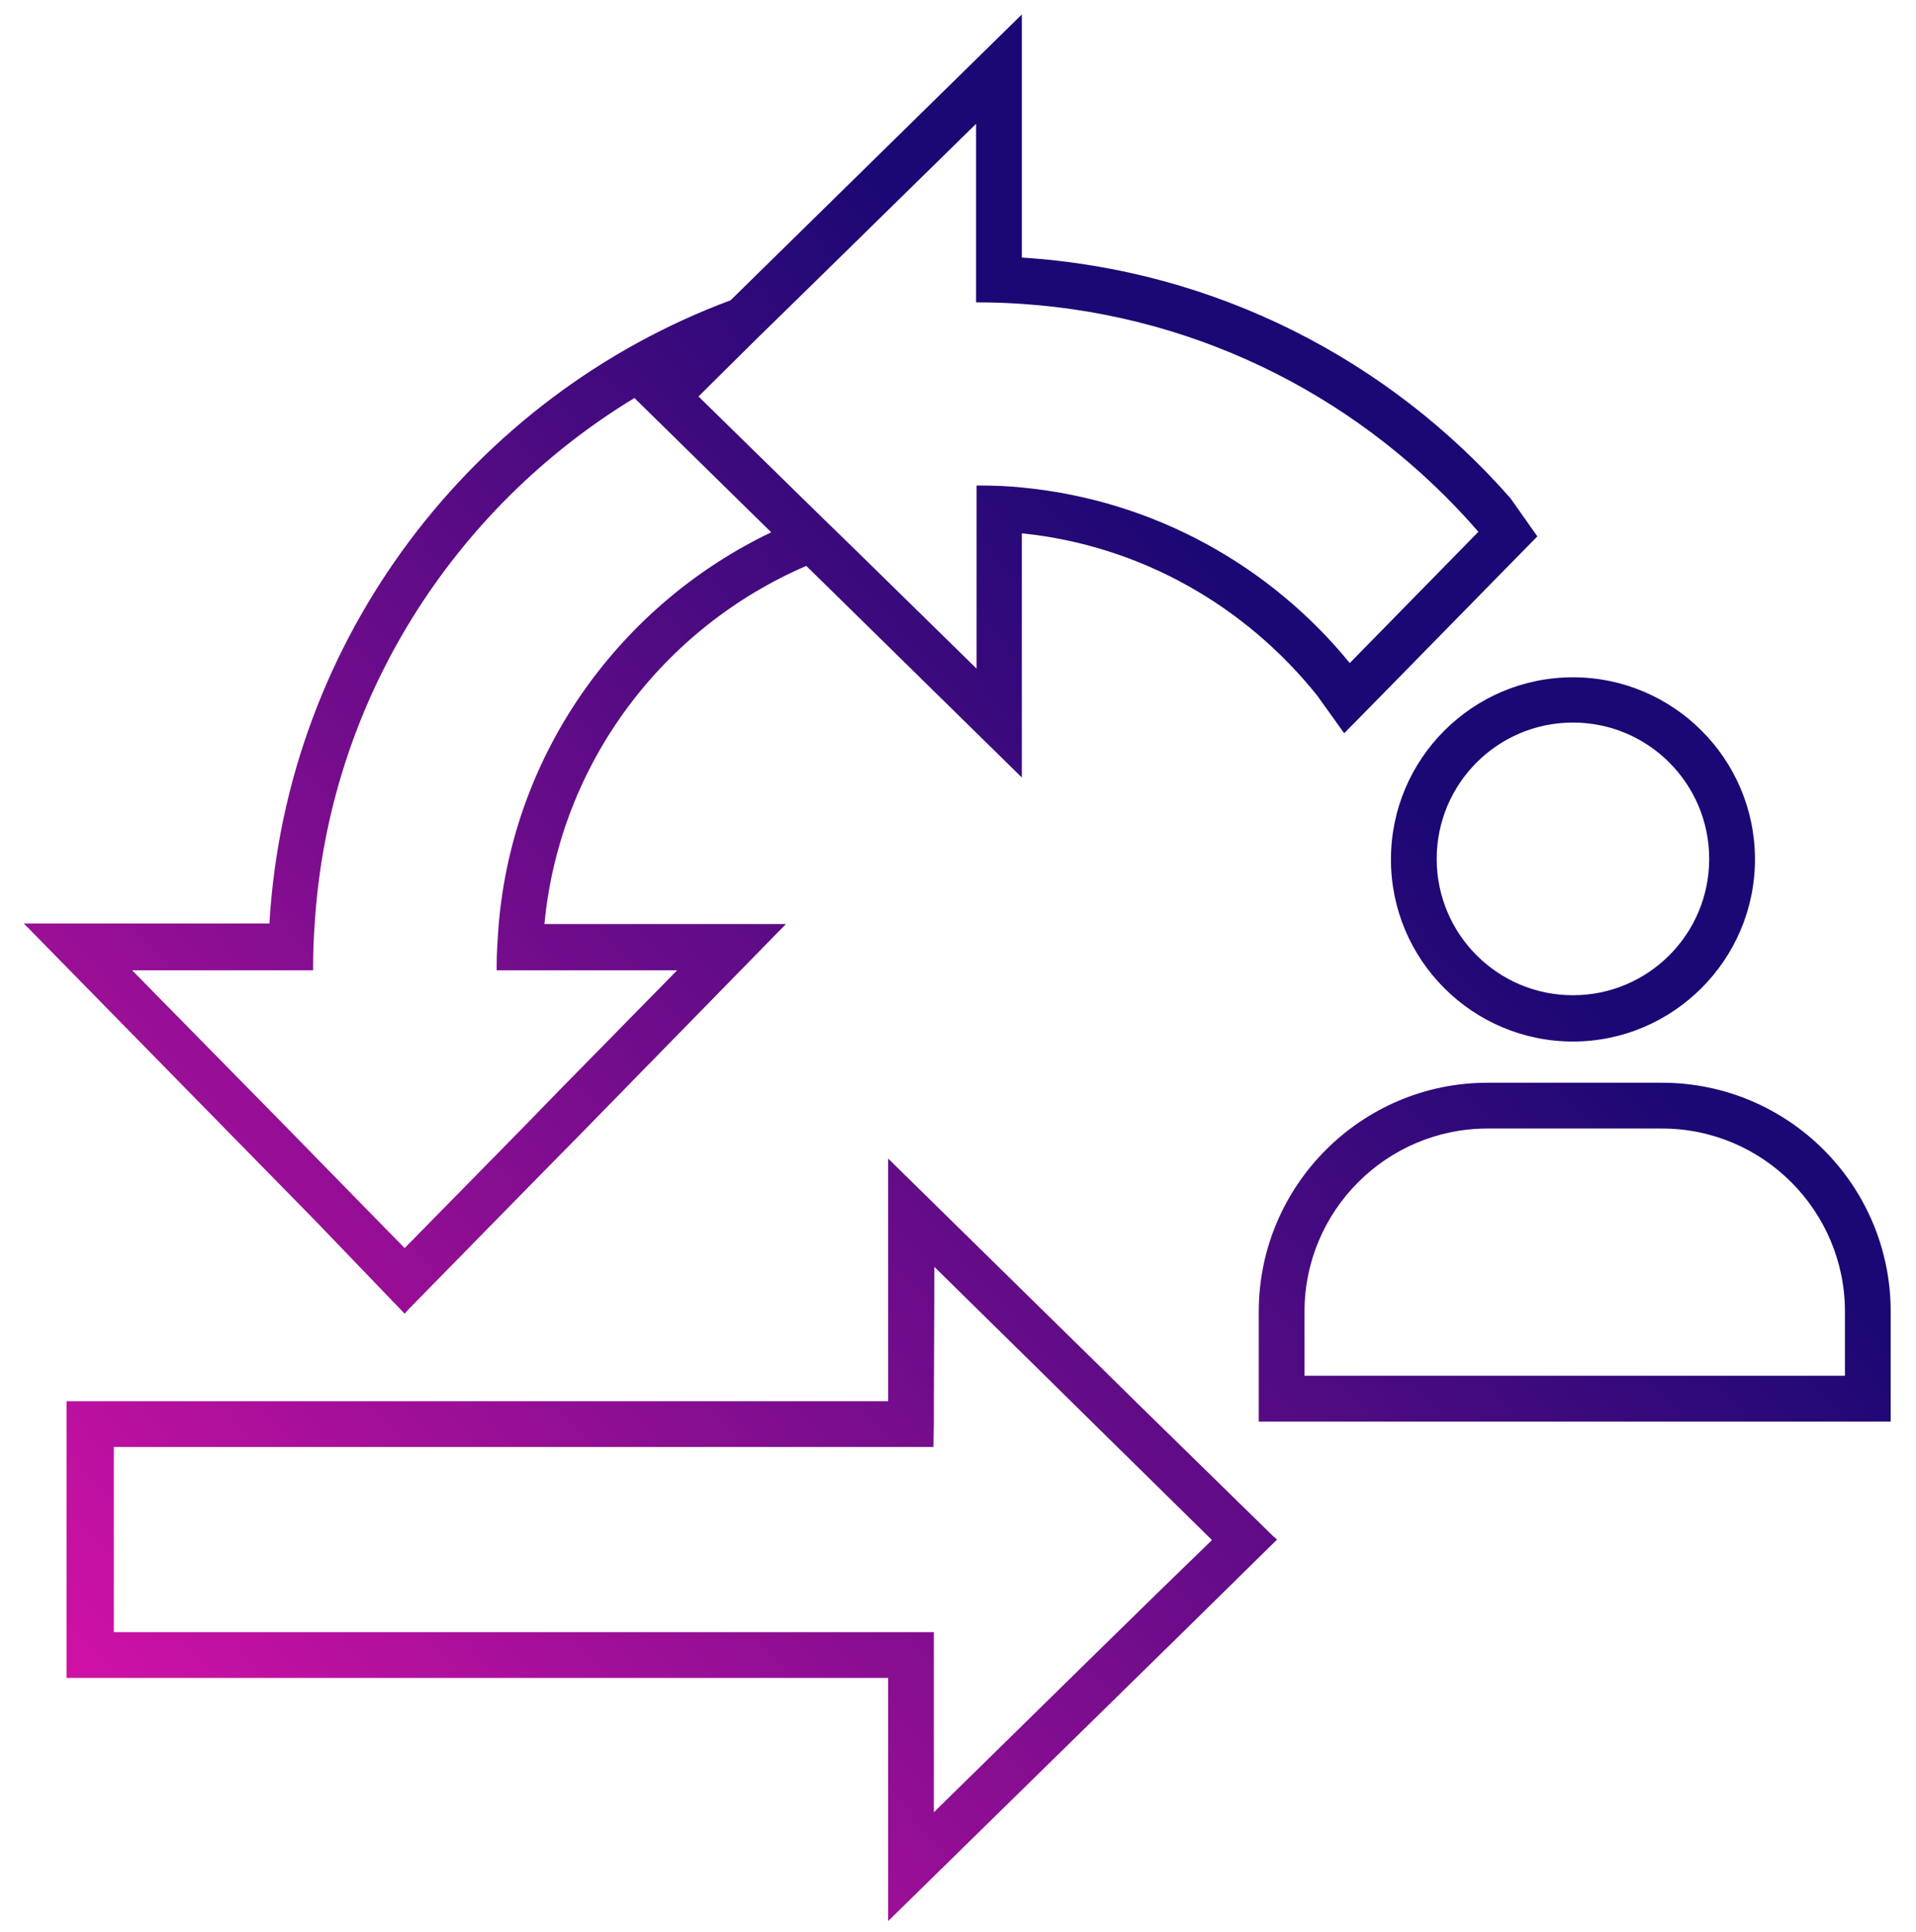
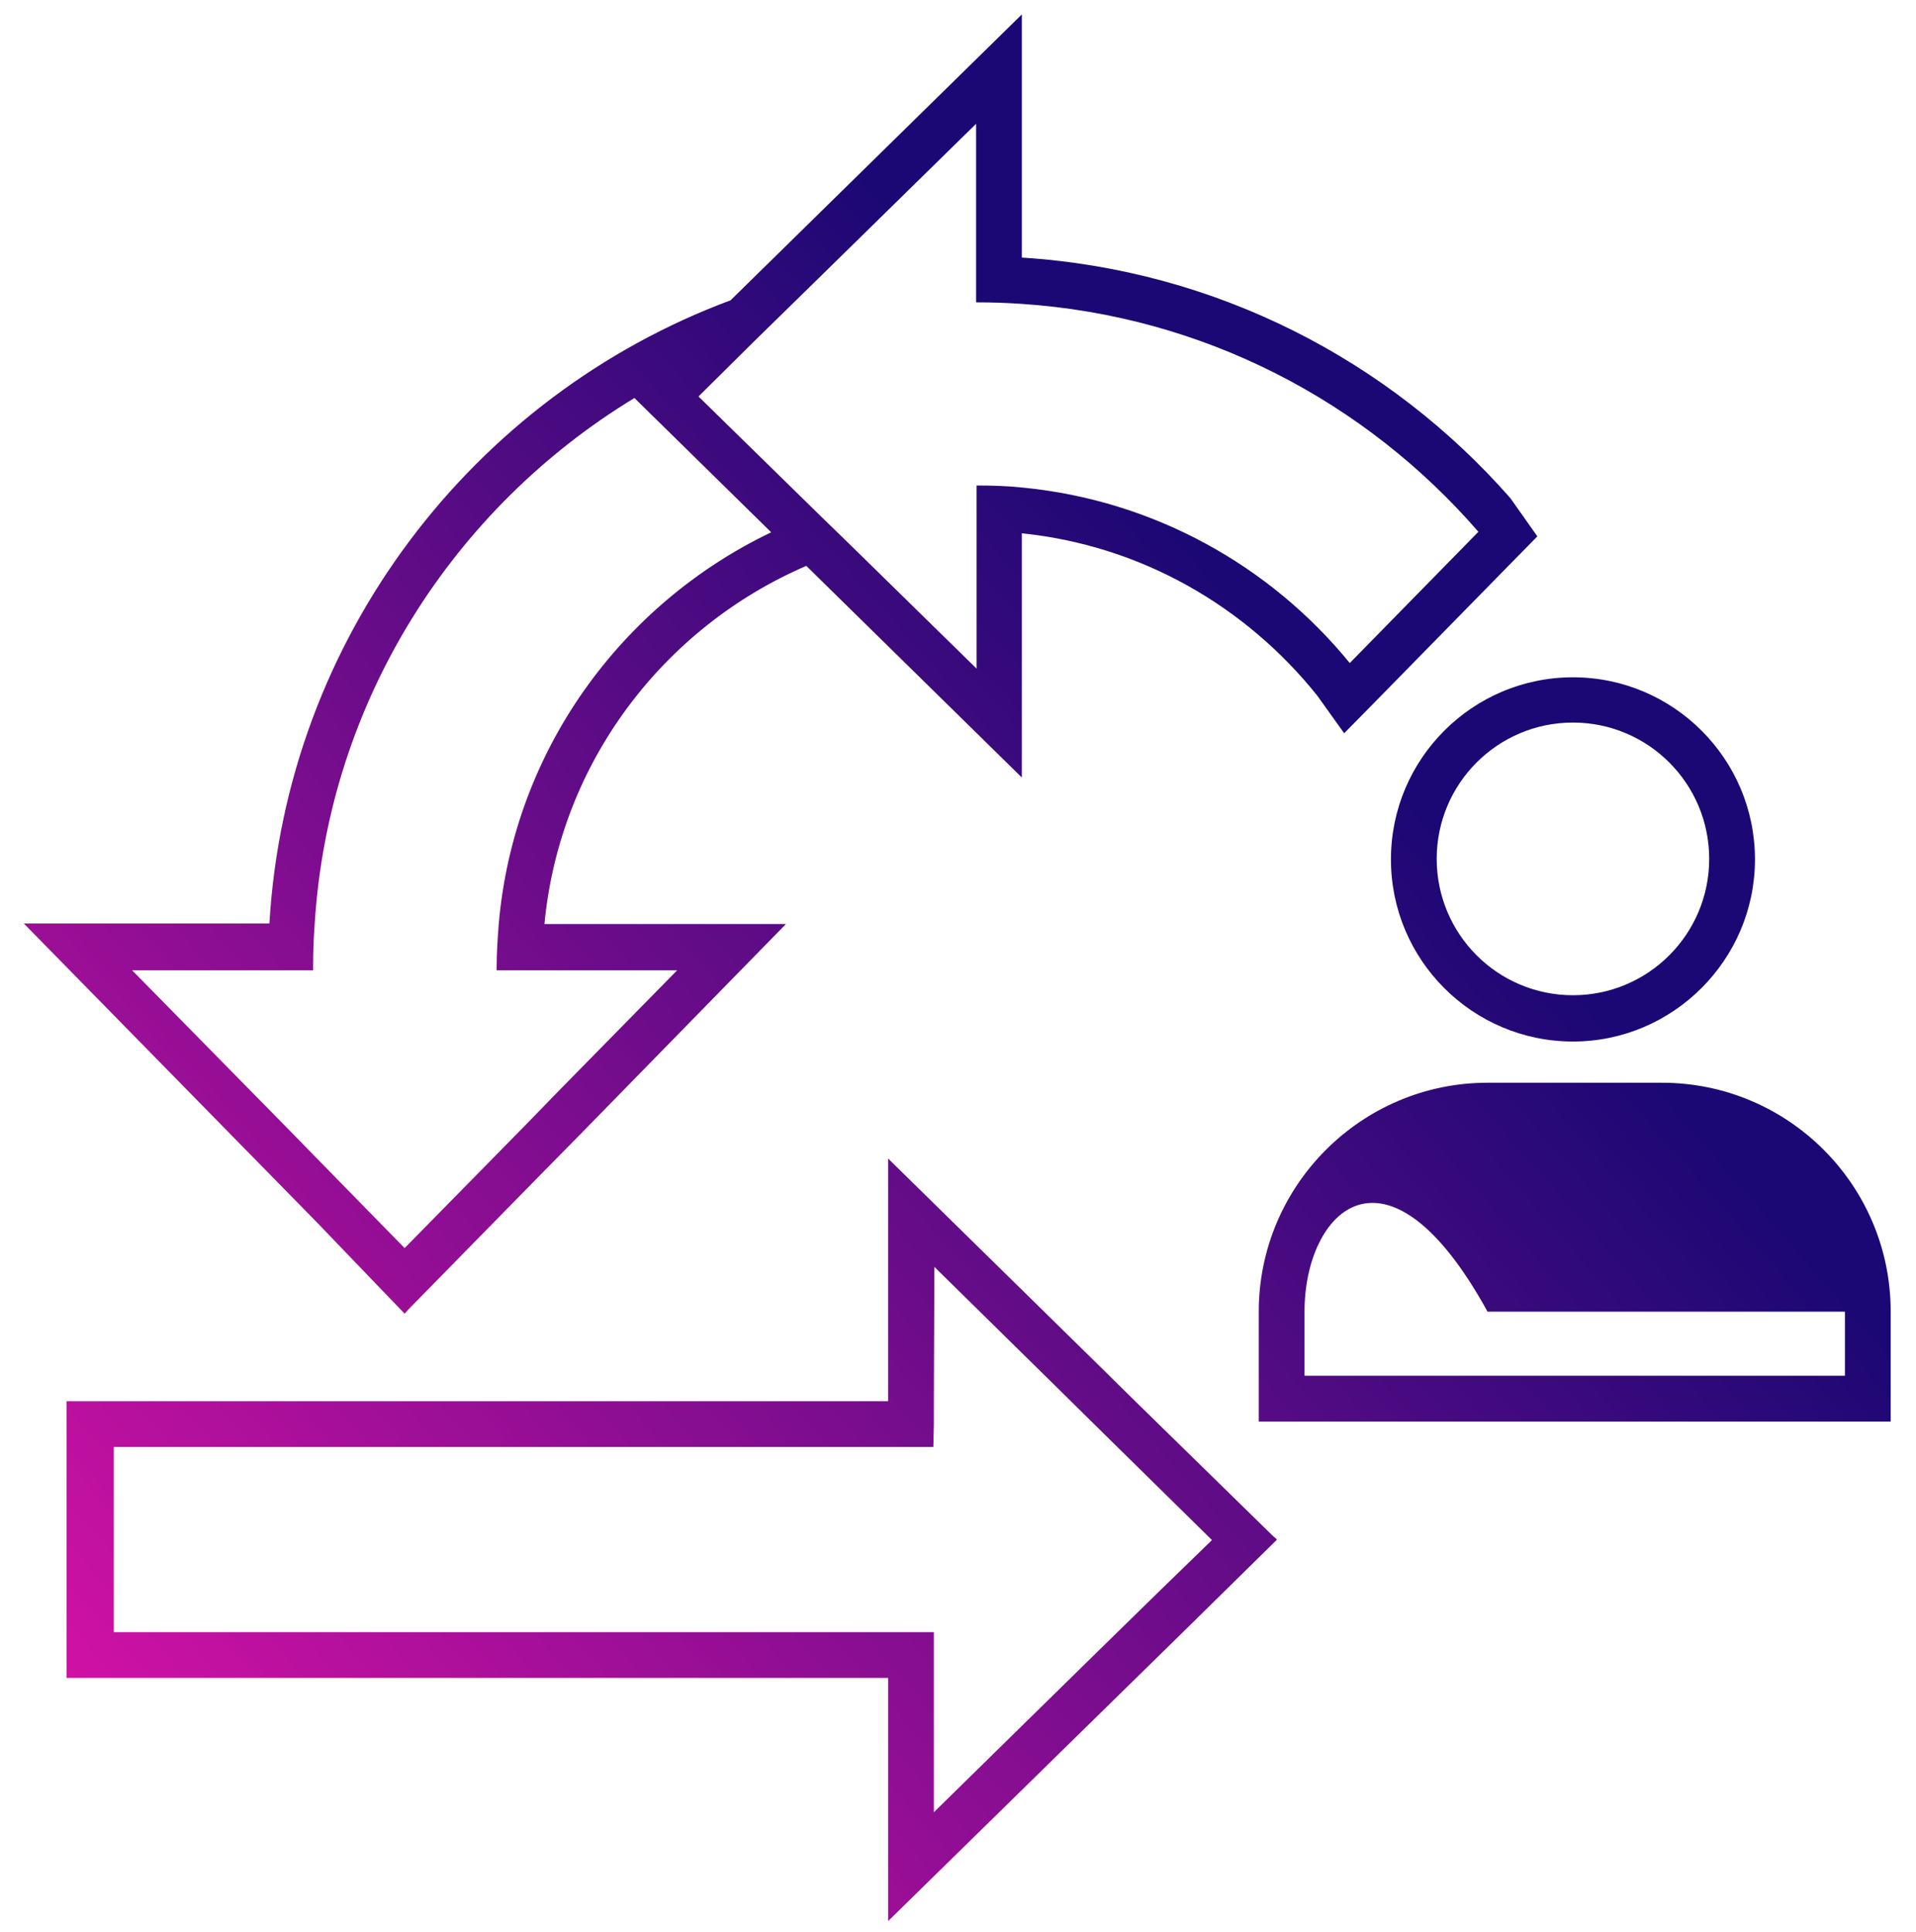
<svg xmlns="http://www.w3.org/2000/svg" width="121" height="122" viewBox="0 0 121 122" fill="none">
-   <path fill-rule="evenodd" clip-rule="evenodd" d="M25.811 82.678L25.554 82.967L19.967 77.152L1.506 58.325H17.014C18.073 40.269 29.888 25.008 46.135 18.967L64.532 0.911V16.268C76.797 17.04 87.745 22.759 95.387 31.465L97.088 33.875L95.194 35.803L86.975 44.188L84.888 46.309L83.186 43.931C78.691 38.309 72.077 34.453 64.532 33.682V49.104L50.919 35.738C41.896 39.626 35.347 48.172 34.383 58.357H49.634L36.47 71.819L34.287 74.035L25.811 82.678ZM52.01 17.265L47.676 21.506L44.112 25.04L51.625 32.397L53.969 34.678L61.674 42.228V33.554V30.662H61.739C62.702 30.662 63.633 30.694 64.564 30.791C72.88 31.594 80.232 35.738 85.241 41.875L93.364 33.586C86.236 25.361 76.026 19.963 64.532 19.192C63.601 19.128 62.67 19.096 61.706 19.096H61.642V16.204V7.819L52.01 17.265ZM16.885 61.281H8.345L18.073 71.176L22.407 75.61L25.554 78.823L33.099 71.144L35.379 68.799L42.763 61.281H34.255H31.365V61.023C31.365 60.156 31.43 59.256 31.494 58.389C32.425 47.433 39.231 38.148 48.703 33.618L40.066 25.136C28.636 32.076 20.738 44.285 19.871 58.389C19.807 59.256 19.775 60.124 19.775 61.023V61.281H16.885ZM99.335 65.778C93.01 65.778 87.841 60.638 87.841 54.277C87.841 47.915 93.01 42.775 99.335 42.775C105.661 42.775 110.83 47.915 110.83 54.277C110.83 60.606 105.661 65.778 99.335 65.778ZM107.94 54.244C107.94 49.489 104.087 45.634 99.335 45.634C94.584 45.634 90.731 49.489 90.731 54.244C90.731 58.999 94.584 62.855 99.335 62.855C104.087 62.855 107.94 58.999 107.94 54.244ZM93.942 68.381H104.954C112.917 68.381 119.402 74.839 119.402 82.839V89.778H79.493V82.839C79.493 74.871 85.979 68.381 93.942 68.381ZM82.383 86.887H116.513V82.839C116.513 76.477 111.344 71.272 104.954 71.272H93.942C87.584 71.272 82.383 76.445 82.383 82.839V86.887ZM71.755 88.557L69.539 86.373L56.087 73.168V88.333V88.493H4.202V105.971H56.087V121.328L74.901 102.887L80.648 97.232L80.391 97.007L71.755 88.557ZM73.296 100.413L68.897 104.718L58.976 114.453V105.971V105.81V103.08H56.054H7.188V91.385H56.087H58.944L58.976 89.939V88.493L59.008 80.011L66.521 87.401L68.865 89.714L76.539 97.264L73.296 100.413Z" fill="url(#paint0_linear_485_7333)" />
+   <path fill-rule="evenodd" clip-rule="evenodd" d="M25.811 82.678L25.554 82.967L19.967 77.152L1.506 58.325H17.014C18.073 40.269 29.888 25.008 46.135 18.967L64.532 0.911V16.268C76.797 17.04 87.745 22.759 95.387 31.465L97.088 33.875L95.194 35.803L86.975 44.188L84.888 46.309L83.186 43.931C78.691 38.309 72.077 34.453 64.532 33.682V49.104L50.919 35.738C41.896 39.626 35.347 48.172 34.383 58.357H49.634L36.47 71.819L34.287 74.035L25.811 82.678ZM52.01 17.265L47.676 21.506L44.112 25.04L51.625 32.397L53.969 34.678L61.674 42.228V33.554V30.662H61.739C62.702 30.662 63.633 30.694 64.564 30.791C72.88 31.594 80.232 35.738 85.241 41.875L93.364 33.586C86.236 25.361 76.026 19.963 64.532 19.192C63.601 19.128 62.67 19.096 61.706 19.096H61.642V16.204V7.819L52.01 17.265ZM16.885 61.281H8.345L18.073 71.176L22.407 75.61L25.554 78.823L33.099 71.144L35.379 68.799L42.763 61.281H34.255H31.365V61.023C31.365 60.156 31.43 59.256 31.494 58.389C32.425 47.433 39.231 38.148 48.703 33.618L40.066 25.136C28.636 32.076 20.738 44.285 19.871 58.389C19.807 59.256 19.775 60.124 19.775 61.023V61.281H16.885ZM99.335 65.778C93.01 65.778 87.841 60.638 87.841 54.277C87.841 47.915 93.01 42.775 99.335 42.775C105.661 42.775 110.83 47.915 110.83 54.277C110.83 60.606 105.661 65.778 99.335 65.778ZM107.94 54.244C107.94 49.489 104.087 45.634 99.335 45.634C94.584 45.634 90.731 49.489 90.731 54.244C90.731 58.999 94.584 62.855 99.335 62.855C104.087 62.855 107.94 58.999 107.94 54.244ZM93.942 68.381H104.954C112.917 68.381 119.402 74.839 119.402 82.839V89.778H79.493V82.839C79.493 74.871 85.979 68.381 93.942 68.381ZM82.383 86.887H116.513V82.839H93.942C87.584 71.272 82.383 76.445 82.383 82.839V86.887ZM71.755 88.557L69.539 86.373L56.087 73.168V88.333V88.493H4.202V105.971H56.087V121.328L74.901 102.887L80.648 97.232L80.391 97.007L71.755 88.557ZM73.296 100.413L68.897 104.718L58.976 114.453V105.971V105.81V103.08H56.054H7.188V91.385H56.087H58.944L58.976 89.939V88.493L59.008 80.011L66.521 87.401L68.865 89.714L76.539 97.264L73.296 100.413Z" fill="url(#paint0_linear_485_7333)" />
  <defs>
    <linearGradient id="paint0_linear_485_7333" x1="-5.569" y1="121.328" x2="128.949" y2="3.739" gradientUnits="userSpaceOnUse">
      <stop stop-color="#EF13AD" />
      <stop offset="0.662" stop-color="#1B0874" />
    </linearGradient>
  </defs>
</svg>